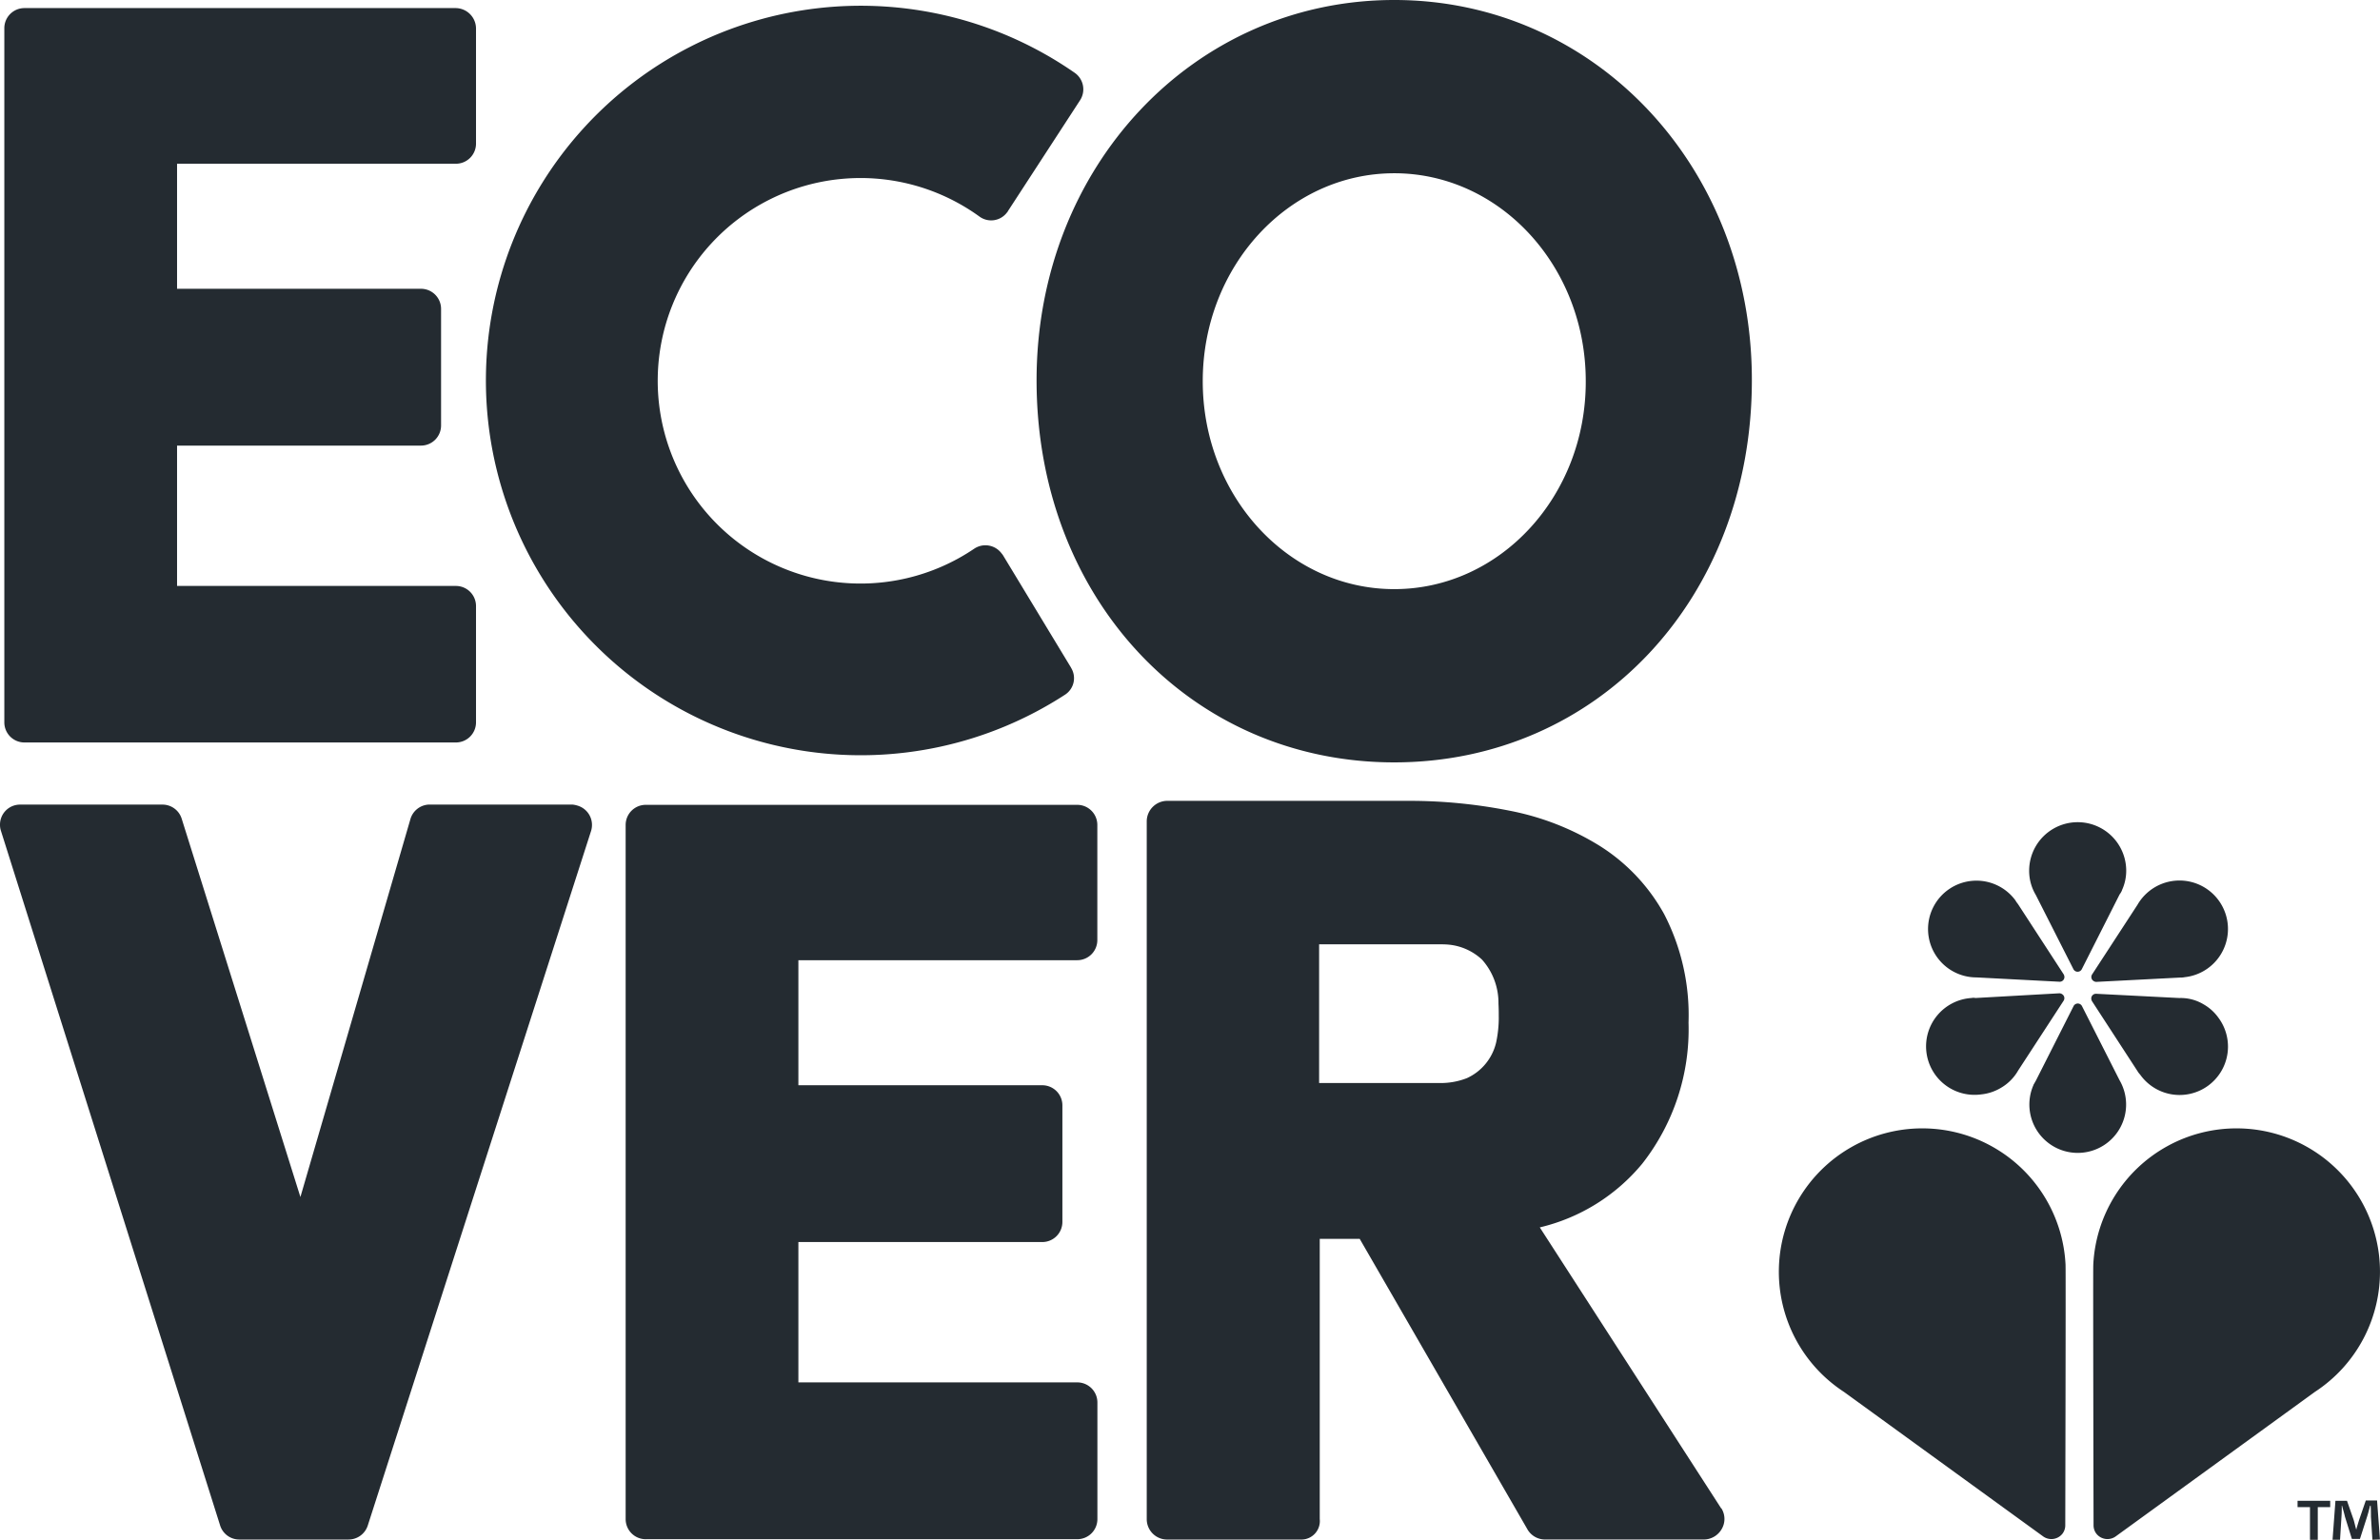
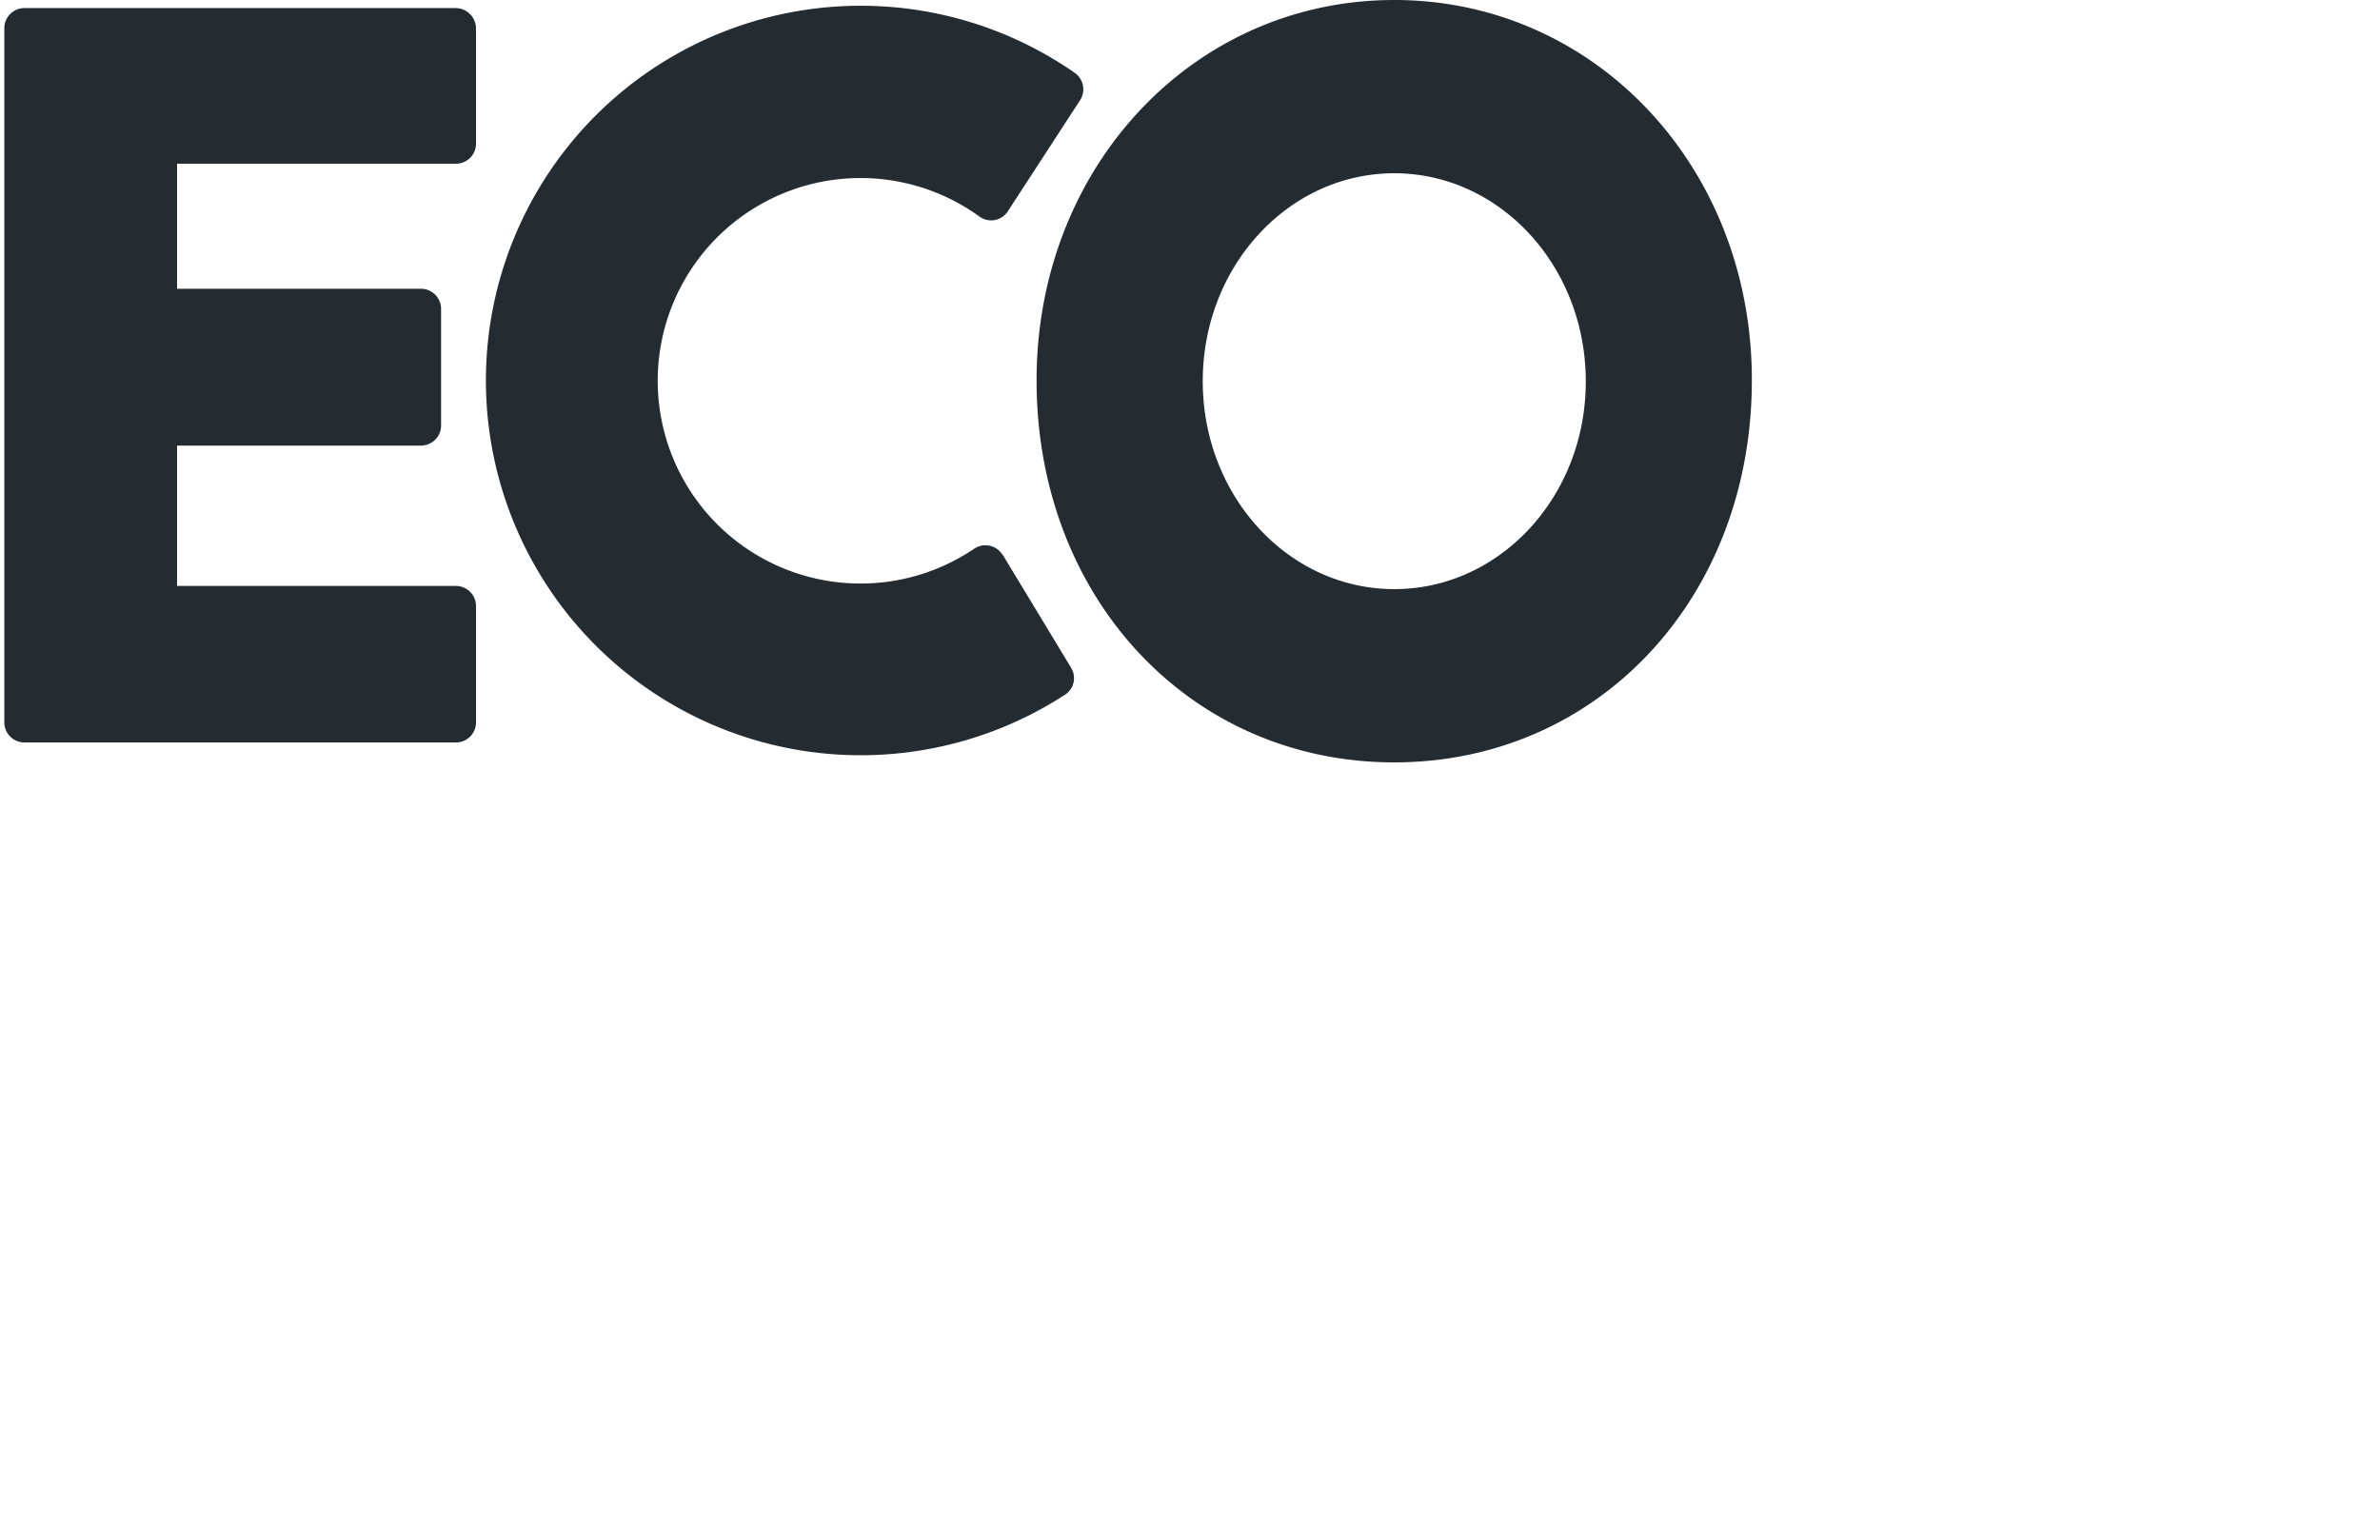
<svg xmlns="http://www.w3.org/2000/svg" width="101.218" height="65.5" viewBox="0 0 101.218 65.5">
  <defs>
    <style>.a{fill:#242b31;}</style>
  </defs>
-   <path class="a" d="M675.672,287.6a1.971,1.971,0,0,0,.184-.835,2.064,2.064,0,1,0-4.128,0,2,2,0,0,0,.283,1.032l1.6,3.157a.2.2,0,0,0,.27.086.194.194,0,0,0,.086-.086l1.609-3.182a.782.782,0,0,0,.1-.172Zm-3.759,8.28a2.057,2.057,0,1,0,3.661-.2l-1.6-3.157a.2.2,0,0,0-.27-.086.193.193,0,0,0-.086.086l-1.609,3.182c-.037.061-.061.111-.1.172Zm-2.641-3.7a2.062,2.062,0,1,0,.418,4.1,2.034,2.034,0,0,0,.823-.27,2,2,0,0,0,.749-.749l1.929-2.961a.2.2,0,0,0-.061-.283.207.207,0,0,0-.123-.037l-3.562.2A.405.405,0,0,0,669.272,292.181Zm9.054-.884a2.062,2.062,0,1,0-1.99-3.083l-1.929,2.961a.2.2,0,0,0,.061.283.208.208,0,0,0,.123.037l3.562-.184a.872.872,0,0,0,.172-.012Zm-1.88,4.14a2.058,2.058,0,1,0,3.329-2.42,1.962,1.962,0,0,0-.626-.565,1.883,1.883,0,0,0-1.032-.27L674.578,292a.2.2,0,0,0-.209.2.237.237,0,0,0,.037.123l1.941,2.985A.731.731,0,0,0,676.446,295.436Zm-5.295-7.4a2.058,2.058,0,1,0-1.658,3.268l3.526.184a.2.2,0,0,0,.209-.2.237.237,0,0,0-.037-.123l-1.941-2.985C671.225,288.152,671.188,288.1,671.151,288.041Z" transform="translate(-585.431 -249.727)" />
-   <path class="a" d="M87.845,297.041a6.1,6.1,0,1,0-9.422,5.405l8.464,6.142a.6.6,0,0,0,.835-.123.585.585,0,0,0,.111-.356s.025-10.859.012-11.031Zm1.179,0a6.1,6.1,0,1,1,9.422,5.405l-8.464,6.142a.6.6,0,0,1-.835-.123.585.585,0,0,1-.111-.356s-.025-10.859-.012-11.031ZM99.1,307.077v.27h-.528v1.388h-.332v-1.388h-.528v-.27Zm1.794,1.658-.061-.983c0-.123,0-.283-.012-.467h-.025c-.037.147-.086.344-.135.491l-.295.921h-.344l-.295-.946c-.025-.123-.086-.319-.123-.467h-.012c0,.147,0,.307-.012.467l-.061.983H99.2l.123-1.658h.491l.283.811c.037.123.061.246.111.418.037-.147.086-.295.123-.418l.283-.823h.479l.123,1.658-.319.012Zm-73.423-.025h18.34a.855.855,0,0,0,.86-.86V302.9a.855.855,0,0,0-.86-.86H33.954v-5.97H44.322a.855.855,0,0,0,.86-.86V290.26a.855.855,0,0,0-.86-.86H33.954v-5.319H45.808a.855.855,0,0,0,.86-.86v-4.889a.855.855,0,0,0-.86-.86H27.468a.855.855,0,0,0-.86.86v29.519a.855.855,0,0,0,.86.86ZM24.335,277.46H18.279a.855.855,0,0,0-.823.614l-4.68,16.08L7.727,278.062a.855.855,0,0,0-.811-.6H.848a.852.852,0,0,0-.848.86.792.792,0,0,0,.037.246l9.324,29.556a.855.855,0,0,0,.811.6h4.656a.86.86,0,0,0,.811-.59l9.5-29.556a.857.857,0,0,0-.565-1.069,1.109,1.109,0,0,0-.233-.049ZM73.2,307.4l-7.715-11.953a8.062,8.062,0,0,0,4.361-2.715,9.261,9.261,0,0,0,1.965-5.995,9.36,9.36,0,0,0-1.032-4.607,7.987,7.987,0,0,0-2.764-2.924,11.355,11.355,0,0,0-3.82-1.486,21.863,21.863,0,0,0-4.287-.418H49.641a.876.876,0,0,0-.872.872v29.679a.868.868,0,0,0,.872.872h5.724a.787.787,0,0,0,.762-.872V295.935h1.7l7.113,12.321a.866.866,0,0,0,.762.467h6.756a.883.883,0,0,0,.762-.442.848.848,0,0,0-.012-.884Zm-9.459-20.883a5.057,5.057,0,0,1-.111,1.056,2.223,2.223,0,0,1-1.241,1.523,3.05,3.05,0,0,1-1.192.209H56.1v-5.9h5.086c.135,0,.27,0,.405.012a2.41,2.41,0,0,1,1.437.639,2.766,2.766,0,0,1,.7,1.879c.012.209.012.393.012.577Z" transform="translate(0 -243.236)" />
  <path class="a" d="M46.866,28.4l-2.9-4.791c-.012-.012-.025-.037-.037-.049l-.012-.012a.856.856,0,0,0-1.167-.209,8.625,8.625,0,1,1,.221-14.127.843.843,0,0,0,1.179-.184c.012-.012.025-.025.025-.037L47.259,4.25A.856.856,0,0,0,47.026,3.1a15.941,15.941,0,1,0-.43,26.46.838.838,0,0,0,.27-1.155ZM60.612,0C52.075,0,45.4,7.1,45.4,16.178c0,9.262,6.548,16.252,15.208,16.252S75.82,25.441,75.82,16.178C75.832,7.113,69.15,0,60.612,0Zm0,25.06c-4.5,0-8.145-3.956-8.145-8.845s3.648-8.845,8.145-8.845h.061c4.471.037,8.083,3.98,8.083,8.845C68.769,21.1,65.12,25.06,60.612,25.06ZM20.7.344H2.36a.855.855,0,0,0-.86.86V30.723a.855.855,0,0,0,.86.86H20.7a.855.855,0,0,0,.86-.86V25.785a.855.855,0,0,0-.86-.86H8.846v-5.97H19.214a.855.855,0,0,0,.86-.86V13.144a.855.855,0,0,0-.86-.86H8.846V6.965H20.7a.855.855,0,0,0,.86-.86V1.216A.873.873,0,0,0,20.7.344Z" transform="translate(-1.316)" />
</svg>